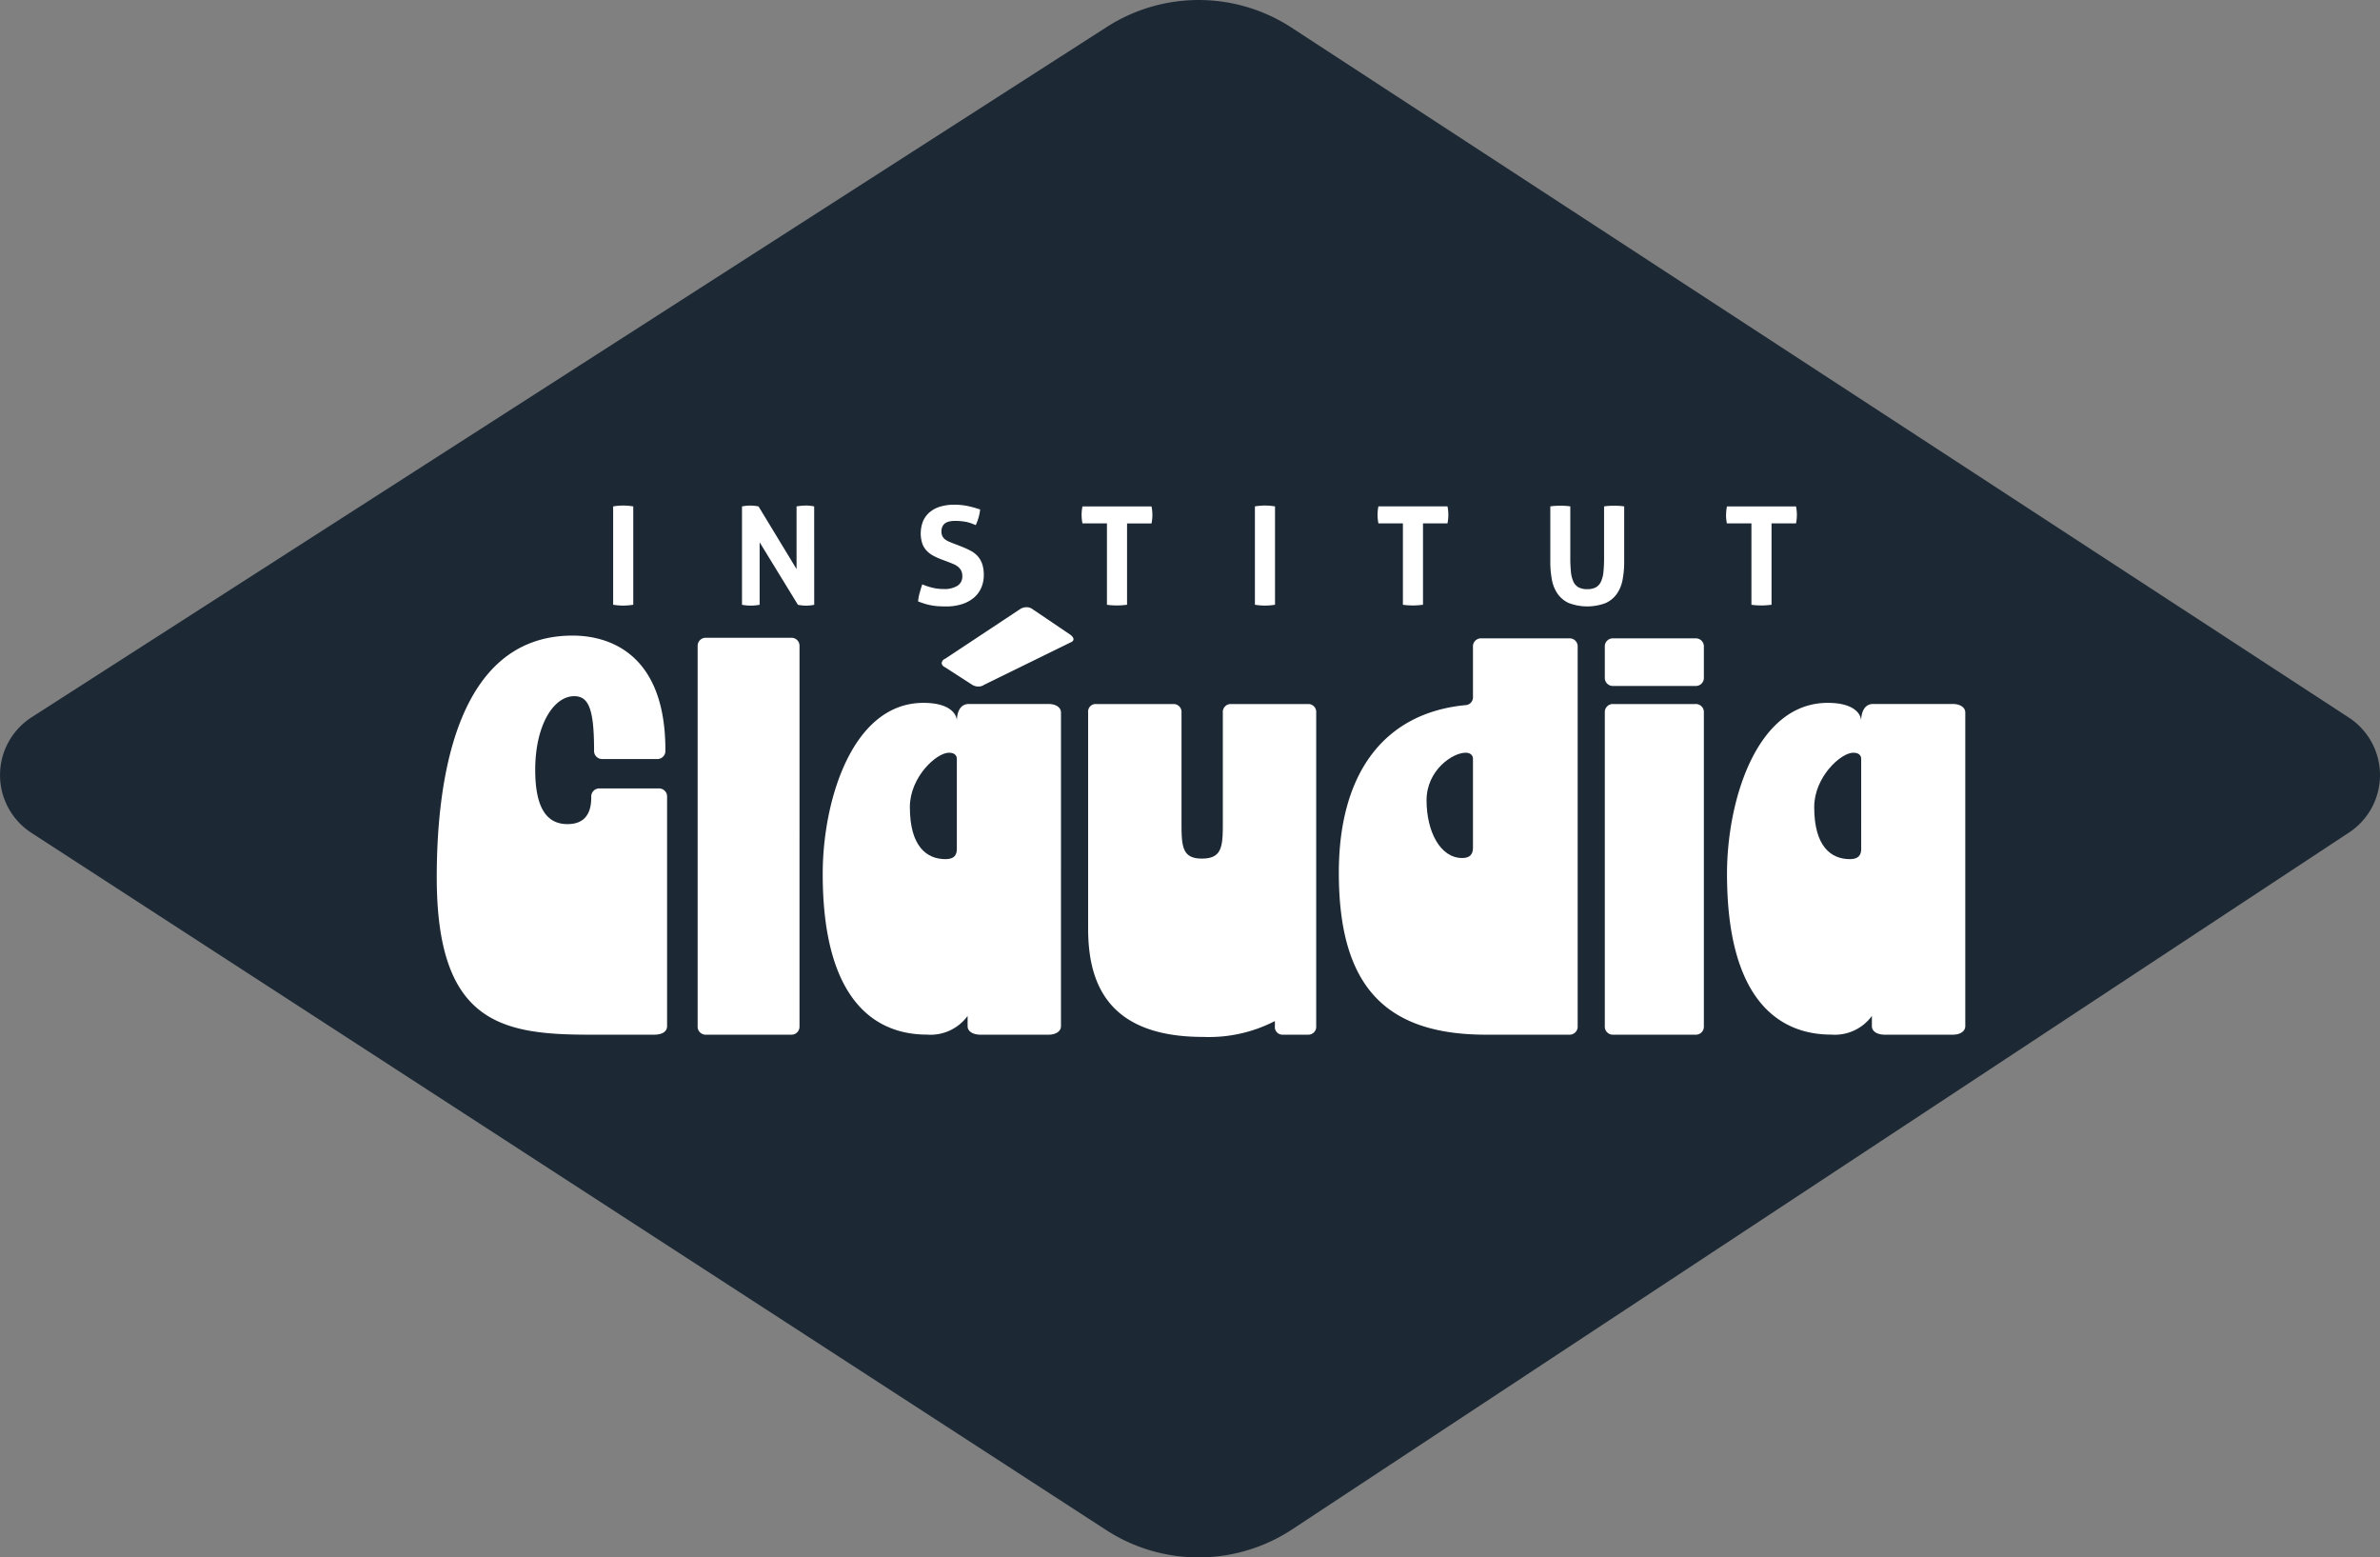
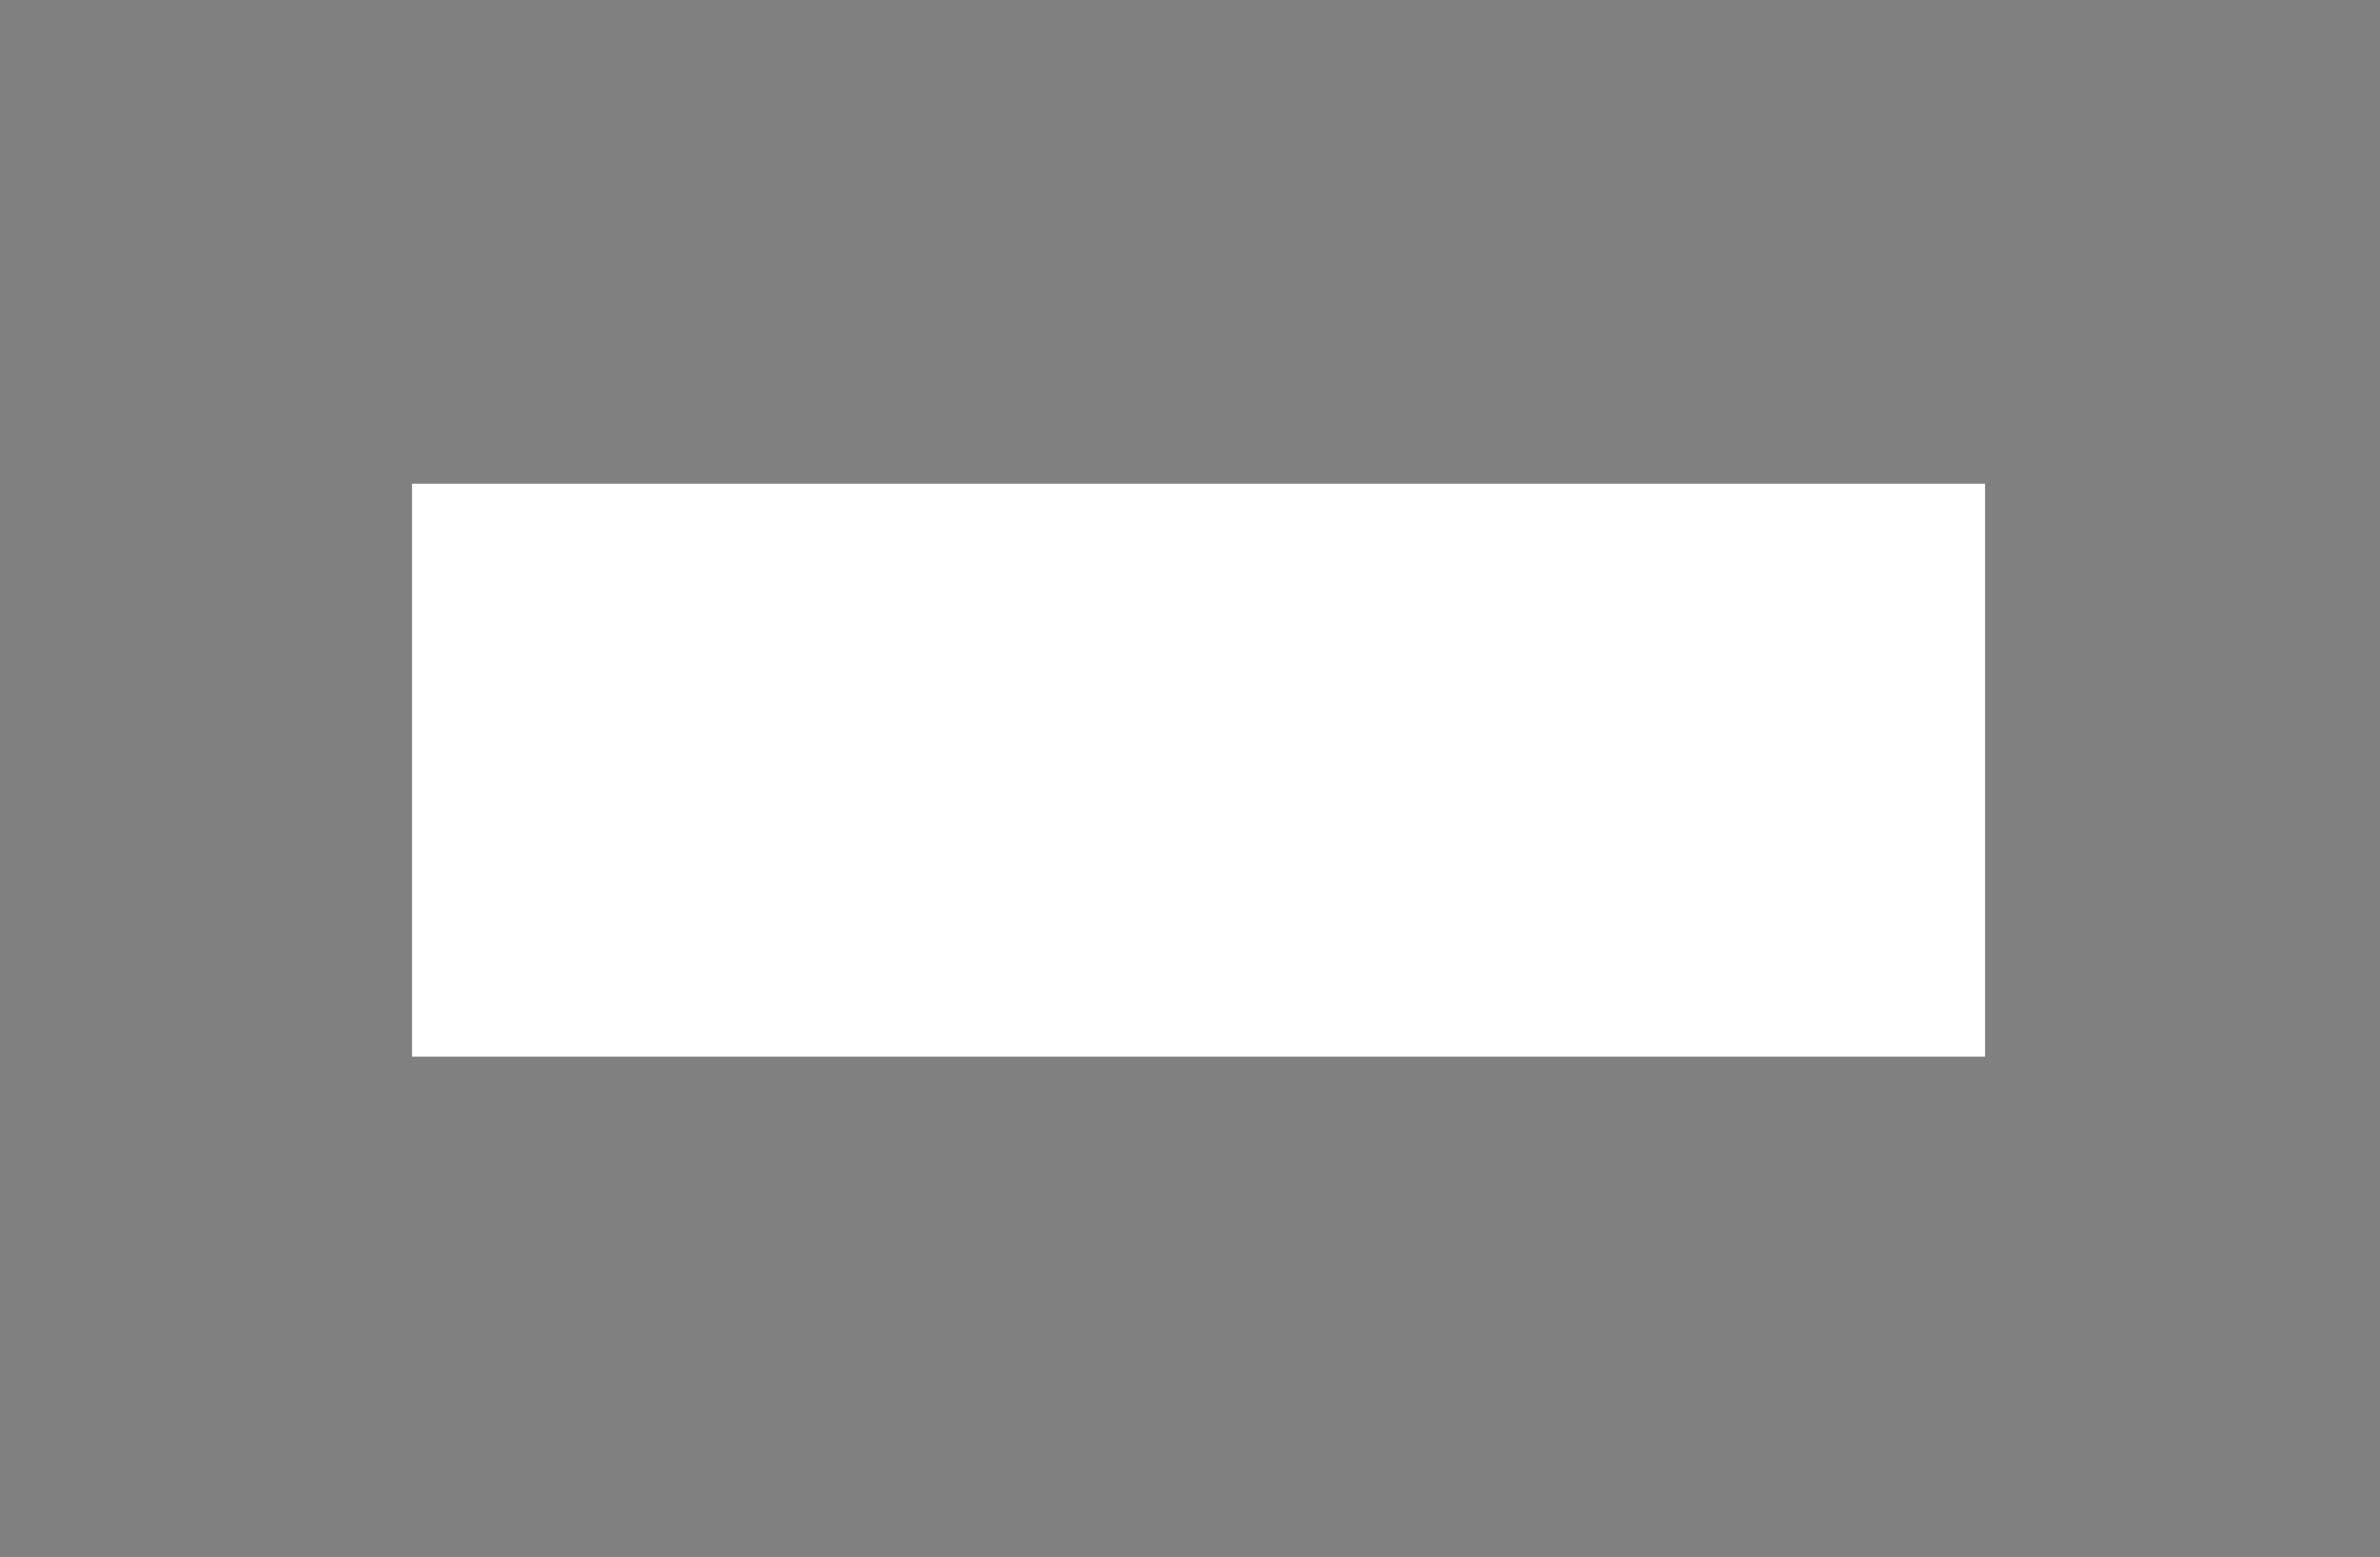
<svg xmlns="http://www.w3.org/2000/svg" width="278.397" height="182.121" viewBox="0 0 278.397 182.121">
  <rect x="0" y="0" width="278.397" height="182.121" fill="#808080" stroke="none" />
  <defs>
    <clipPath id="clip-path">
-       <rect id="Rectangle_37" data-name="Rectangle 37" width="278.397" height="182.121" fill="#1c2935" />
-     </clipPath>
+       </clipPath>
  </defs>
  <g id="Groupe_337" data-name="Groupe 337" transform="translate(-93.802 -37.805)">
    <rect id="Rectangle_39" data-name="Rectangle 39" width="184" height="67" transform="translate(142 94.365)" fill="#fff" />
    <g id="Groupe_29" data-name="Groupe 29" transform="translate(-234.267 324.805)">
      <g id="Groupe_28" data-name="Groupe 28" transform="translate(328.068 -287)" clip-path="url(#clip-path)">
        <path id="Tracé_225" data-name="Tracé 225" d="M287.979,234.386c-1.457,0-4.568,2.847-4.568,6.355,0,4.634,1.987,6.091,4.171,6.091.927,0,1.324-.4,1.324-1.192V235.114c0-.463-.331-.728-.926-.728" transform="translate(-176.98 -146.366)" fill="#1c2935" />
-         <path id="Tracé_226" data-name="Tracé 226" d="M129.473,3.15,3.7,83.876a8.038,8.038,0,0,0-.032,13.508L129.393,178.92a19.883,19.883,0,0,0,21.761-.081L274.783,97.35a8.037,8.037,0,0,0-.032-13.442L151.076,3.23a19.883,19.883,0,0,0-21.6-.08m31.764,56.067h8.079a4.948,4.948,0,0,1,.1.976,5.111,5.111,0,0,1-.1,1.008h-2.864V70.72q-.288.032-.576.056t-.56.024c-.182,0-.376-.006-.584-.016s-.419-.032-.632-.064V61.2h-2.864a5.142,5.142,0,0,1-.1-1.008,4.978,4.978,0,0,1,.1-.976m-14.447,0a7.256,7.256,0,0,1,1.168-.1,7.571,7.571,0,0,1,1.184.1v11.5a7.477,7.477,0,0,1-1.168.1,7.354,7.354,0,0,1-1.184-.1ZM107.578,69.352q.127-.5.3-1.016a8.387,8.387,0,0,0,1.264.408,5.641,5.641,0,0,0,1.264.136,2.877,2.877,0,0,0,1.584-.376,1.273,1.273,0,0,0,.576-1.144,1.357,1.357,0,0,0-.136-.64,1.4,1.4,0,0,0-.352-.432,2.125,2.125,0,0,0-.488-.3q-.272-.12-.56-.232l-.976-.368a6.927,6.927,0,0,1-.976-.456,2.879,2.879,0,0,1-.736-.592,2.444,2.444,0,0,1-.472-.824,3.927,3.927,0,0,1,.112-2.592,2.859,2.859,0,0,1,.792-1.048,3.46,3.46,0,0,1,1.232-.64,5.61,5.61,0,0,1,1.616-.216,7.7,7.7,0,0,1,1.528.144,11.619,11.619,0,0,1,1.5.416,5.7,5.7,0,0,1-.512,1.824q-.24-.1-.488-.192a3.9,3.9,0,0,0-.528-.16,5.856,5.856,0,0,0-.632-.1,7.247,7.247,0,0,0-.8-.04,3.275,3.275,0,0,0-.552.048,1.532,1.532,0,0,0-.5.176,1,1,0,0,0-.368.376,1.282,1.282,0,0,0-.144.648,1.154,1.154,0,0,0,.112.536,1.122,1.122,0,0,0,.3.368,1.914,1.914,0,0,0,.432.256c.16.07.32.136.48.2l.96.368q.608.24,1.1.5a2.988,2.988,0,0,1,.84.632,2.671,2.671,0,0,1,.536.912,3.955,3.955,0,0,1,.192,1.32,3.646,3.646,0,0,1-.3,1.488,3.2,3.2,0,0,1-.856,1.152,4.05,4.05,0,0,1-1.384.752,6.041,6.041,0,0,1-1.9.272q-.528,0-.944-.032a6.988,6.988,0,0,1-1.536-.288q-.368-.112-.768-.272a6.705,6.705,0,0,1,.176-.968m2.991,7.679,8.8-5.826a1.333,1.333,0,0,1,.728-.2,1.12,1.12,0,0,1,.662.2l4.5,3.045c.4.331.463.662,0,.86l-10.129,4.965a1.116,1.116,0,0,1-.662.2,1.332,1.332,0,0,1-.729-.2l-3.178-2.052a.63.63,0,0,1-.4-.463.62.62,0,0,1,.4-.53M71.724,59.217a7.257,7.257,0,0,1,1.168-.1,7.567,7.567,0,0,1,1.184.1v11.5a7.468,7.468,0,0,1-1.168.1,7.358,7.358,0,0,1-1.184-.1ZM78.032,120c0,.6-.53.993-1.523.993H68.963c-10.327,0-17.874-1.39-17.874-18.4,0-10.129,1.788-28.268,15.888-28.268,4.369,0,10.857,2.185,10.857,13.373v.066a.938.938,0,0,1-.993.993H70.485a.938.938,0,0,1-.993-.993c0-4.767-.6-6.355-2.317-6.355-2.45,0-4.568,3.443-4.568,8.606,0,4.435,1.324,6.355,3.774,6.355,1.324,0,2.78-.53,2.78-3.111v-.066a.939.939,0,0,1,.993-.993h6.885a.938.938,0,0,1,.993.993Zm15.49,0a.938.938,0,0,1-.993.993H82.6a.938.938,0,0,1-.993-.993V75.575a.938.938,0,0,1,.993-.993h9.93a.938.938,0,0,1,.993.993Zm1.72-49.276a5.058,5.058,0,0,1-.928.1,5.456,5.456,0,0,1-.976-.1l-4.48-7.311V70.72a5.608,5.608,0,0,1-1.039.1,5.357,5.357,0,0,1-1.024-.1v-11.5a4.953,4.953,0,0,1,.944-.1,5.359,5.359,0,0,1,.991.1l4.448,7.327V59.217a6.7,6.7,0,0,1,1.1-.1,4.712,4.712,0,0,1,.96.1ZM124.107,120c0,.6-.6.993-1.456.993h-7.944c-.927,0-1.522-.4-1.522-.993V118.8a5.372,5.372,0,0,1-4.767,2.184c-5.76,0-12.181-3.641-12.181-18.8,0-8.54,3.443-19.993,11.784-19.993,3.111,0,3.906,1.324,3.906,2.118,0-.794.265-1.986,1.39-1.986h9.335c.86,0,1.456.4,1.456.993Zm2.413-59.8a4.976,4.976,0,0,1,.1-.976h8.08a4.948,4.948,0,0,1,.1.976,5.111,5.111,0,0,1-.1,1.008h-2.864V70.72c-.192.021-.384.04-.576.056s-.379.024-.56.024-.376-.006-.584-.016-.419-.032-.632-.064V61.2h-2.864a5.14,5.14,0,0,1-.1-1.008M153.962,120a.923.923,0,0,1-.926.993h-2.979a.888.888,0,0,1-.927-.993v-.6a16.832,16.832,0,0,1-8.408,1.854c-11.585,0-13.439-6.819-13.439-12.711V83.321a.888.888,0,0,1,.927-.993h9.07a.922.922,0,0,1,.926.993V95.965c0,2.913,0,4.435,2.384,4.435,2.45,0,2.45-1.522,2.45-4.435V83.321a.922.922,0,0,1,.926-.993h9.07a.922.922,0,0,1,.926.993Zm30.584,0a.938.938,0,0,1-.993.993h-9.732c-11.916,0-17.212-5.826-17.212-18.933,0-11.651,5.3-18.669,14.763-19.6a.921.921,0,0,0,.927-.993V75.641a.938.938,0,0,1,.993-.993h10.261a.938.938,0,0,1,.993.993Zm-.991-49.46a3.242,3.242,0,0,1-1.328-1.064,4.182,4.182,0,0,1-.688-1.656,11,11,0,0,1-.192-2.136V59.217a5.877,5.877,0,0,1,.592-.064c.192-.01.39-.016.593-.016.181,0,.368.006.56.016a5.872,5.872,0,0,1,.592.064v5.967a16.68,16.68,0,0,0,.072,1.672,3.56,3.56,0,0,0,.288,1.152,1.444,1.444,0,0,0,.608.672,2.092,2.092,0,0,0,1.016.216,2.046,2.046,0,0,0,1.008-.216,1.457,1.457,0,0,0,.6-.672,3.571,3.571,0,0,0,.288-1.152,16.573,16.573,0,0,0,.072-1.672V59.217c.213-.032.416-.053.608-.064s.378-.016.56-.016.386.006.584.016a5.865,5.865,0,0,1,.6.064V65.68a11,11,0,0,1-.192,2.136,4.181,4.181,0,0,1-.688,1.656,3.242,3.242,0,0,1-1.328,1.064,6.12,6.12,0,0,1-4.224,0M199.308,120a.938.938,0,0,1-.993.993h-9.6a.938.938,0,0,1-.993-.993V83.321a.938.938,0,0,1,.993-.993h9.6a.938.938,0,0,1,.993.993Zm0-40.78a.938.938,0,0,1-.993.993h-9.6a.938.938,0,0,1-.993-.993V75.641a.938.938,0,0,1,.993-.993h9.6a.938.938,0,0,1,.993.993Zm2.6-19.023a4.975,4.975,0,0,1,.1-.976h8.08a4.948,4.948,0,0,1,.1.976,5.111,5.111,0,0,1-.1,1.008h-2.864V70.72q-.288.032-.576.056t-.56.024c-.182,0-.376-.006-.584-.016s-.419-.032-.632-.064V61.2H202a5.139,5.139,0,0,1-.1-1.008m26.529,60.8h-7.944c-.927,0-1.523-.4-1.523-.993V118.8a5.371,5.371,0,0,1-4.766,2.184c-5.76,0-12.181-3.641-12.181-18.8,0-8.54,3.443-19.993,11.784-19.993,3.111,0,3.906,1.324,3.906,2.118,0-.794.265-1.986,1.391-1.986h9.334c.86,0,1.456.4,1.456.993V120c0,.6-.6.993-1.456.993" transform="translate(0 0)" fill="#1c2935" />
+         <path id="Tracé_226" data-name="Tracé 226" d="M129.473,3.15,3.7,83.876a8.038,8.038,0,0,0-.032,13.508L129.393,178.92a19.883,19.883,0,0,0,21.761-.081L274.783,97.35L151.076,3.23a19.883,19.883,0,0,0-21.6-.08m31.764,56.067h8.079a4.948,4.948,0,0,1,.1.976,5.111,5.111,0,0,1-.1,1.008h-2.864V70.72q-.288.032-.576.056t-.56.024c-.182,0-.376-.006-.584-.016s-.419-.032-.632-.064V61.2h-2.864a5.142,5.142,0,0,1-.1-1.008,4.978,4.978,0,0,1,.1-.976m-14.447,0a7.256,7.256,0,0,1,1.168-.1,7.571,7.571,0,0,1,1.184.1v11.5a7.477,7.477,0,0,1-1.168.1,7.354,7.354,0,0,1-1.184-.1ZM107.578,69.352q.127-.5.3-1.016a8.387,8.387,0,0,0,1.264.408,5.641,5.641,0,0,0,1.264.136,2.877,2.877,0,0,0,1.584-.376,1.273,1.273,0,0,0,.576-1.144,1.357,1.357,0,0,0-.136-.64,1.4,1.4,0,0,0-.352-.432,2.125,2.125,0,0,0-.488-.3q-.272-.12-.56-.232l-.976-.368a6.927,6.927,0,0,1-.976-.456,2.879,2.879,0,0,1-.736-.592,2.444,2.444,0,0,1-.472-.824,3.927,3.927,0,0,1,.112-2.592,2.859,2.859,0,0,1,.792-1.048,3.46,3.46,0,0,1,1.232-.64,5.61,5.61,0,0,1,1.616-.216,7.7,7.7,0,0,1,1.528.144,11.619,11.619,0,0,1,1.5.416,5.7,5.7,0,0,1-.512,1.824q-.24-.1-.488-.192a3.9,3.9,0,0,0-.528-.16,5.856,5.856,0,0,0-.632-.1,7.247,7.247,0,0,0-.8-.04,3.275,3.275,0,0,0-.552.048,1.532,1.532,0,0,0-.5.176,1,1,0,0,0-.368.376,1.282,1.282,0,0,0-.144.648,1.154,1.154,0,0,0,.112.536,1.122,1.122,0,0,0,.3.368,1.914,1.914,0,0,0,.432.256c.16.07.32.136.48.2l.96.368q.608.24,1.1.5a2.988,2.988,0,0,1,.84.632,2.671,2.671,0,0,1,.536.912,3.955,3.955,0,0,1,.192,1.32,3.646,3.646,0,0,1-.3,1.488,3.2,3.2,0,0,1-.856,1.152,4.05,4.05,0,0,1-1.384.752,6.041,6.041,0,0,1-1.9.272q-.528,0-.944-.032a6.988,6.988,0,0,1-1.536-.288q-.368-.112-.768-.272a6.705,6.705,0,0,1,.176-.968m2.991,7.679,8.8-5.826a1.333,1.333,0,0,1,.728-.2,1.12,1.12,0,0,1,.662.2l4.5,3.045c.4.331.463.662,0,.86l-10.129,4.965a1.116,1.116,0,0,1-.662.2,1.332,1.332,0,0,1-.729-.2l-3.178-2.052a.63.63,0,0,1-.4-.463.62.62,0,0,1,.4-.53M71.724,59.217a7.257,7.257,0,0,1,1.168-.1,7.567,7.567,0,0,1,1.184.1v11.5a7.468,7.468,0,0,1-1.168.1,7.358,7.358,0,0,1-1.184-.1ZM78.032,120c0,.6-.53.993-1.523.993H68.963c-10.327,0-17.874-1.39-17.874-18.4,0-10.129,1.788-28.268,15.888-28.268,4.369,0,10.857,2.185,10.857,13.373v.066a.938.938,0,0,1-.993.993H70.485a.938.938,0,0,1-.993-.993c0-4.767-.6-6.355-2.317-6.355-2.45,0-4.568,3.443-4.568,8.606,0,4.435,1.324,6.355,3.774,6.355,1.324,0,2.78-.53,2.78-3.111v-.066a.939.939,0,0,1,.993-.993h6.885a.938.938,0,0,1,.993.993Zm15.49,0a.938.938,0,0,1-.993.993H82.6a.938.938,0,0,1-.993-.993V75.575a.938.938,0,0,1,.993-.993h9.93a.938.938,0,0,1,.993.993Zm1.72-49.276a5.058,5.058,0,0,1-.928.1,5.456,5.456,0,0,1-.976-.1l-4.48-7.311V70.72a5.608,5.608,0,0,1-1.039.1,5.357,5.357,0,0,1-1.024-.1v-11.5a4.953,4.953,0,0,1,.944-.1,5.359,5.359,0,0,1,.991.1l4.448,7.327V59.217a6.7,6.7,0,0,1,1.1-.1,4.712,4.712,0,0,1,.96.1ZM124.107,120c0,.6-.6.993-1.456.993h-7.944c-.927,0-1.522-.4-1.522-.993V118.8a5.372,5.372,0,0,1-4.767,2.184c-5.76,0-12.181-3.641-12.181-18.8,0-8.54,3.443-19.993,11.784-19.993,3.111,0,3.906,1.324,3.906,2.118,0-.794.265-1.986,1.39-1.986h9.335c.86,0,1.456.4,1.456.993Zm2.413-59.8a4.976,4.976,0,0,1,.1-.976h8.08a4.948,4.948,0,0,1,.1.976,5.111,5.111,0,0,1-.1,1.008h-2.864V70.72c-.192.021-.384.04-.576.056s-.379.024-.56.024-.376-.006-.584-.016-.419-.032-.632-.064V61.2h-2.864a5.14,5.14,0,0,1-.1-1.008M153.962,120a.923.923,0,0,1-.926.993h-2.979a.888.888,0,0,1-.927-.993v-.6a16.832,16.832,0,0,1-8.408,1.854c-11.585,0-13.439-6.819-13.439-12.711V83.321a.888.888,0,0,1,.927-.993h9.07a.922.922,0,0,1,.926.993V95.965c0,2.913,0,4.435,2.384,4.435,2.45,0,2.45-1.522,2.45-4.435V83.321a.922.922,0,0,1,.926-.993h9.07a.922.922,0,0,1,.926.993Zm30.584,0a.938.938,0,0,1-.993.993h-9.732c-11.916,0-17.212-5.826-17.212-18.933,0-11.651,5.3-18.669,14.763-19.6a.921.921,0,0,0,.927-.993V75.641a.938.938,0,0,1,.993-.993h10.261a.938.938,0,0,1,.993.993Zm-.991-49.46a3.242,3.242,0,0,1-1.328-1.064,4.182,4.182,0,0,1-.688-1.656,11,11,0,0,1-.192-2.136V59.217a5.877,5.877,0,0,1,.592-.064c.192-.01.39-.016.593-.016.181,0,.368.006.56.016a5.872,5.872,0,0,1,.592.064v5.967a16.68,16.68,0,0,0,.072,1.672,3.56,3.56,0,0,0,.288,1.152,1.444,1.444,0,0,0,.608.672,2.092,2.092,0,0,0,1.016.216,2.046,2.046,0,0,0,1.008-.216,1.457,1.457,0,0,0,.6-.672,3.571,3.571,0,0,0,.288-1.152,16.573,16.573,0,0,0,.072-1.672V59.217c.213-.032.416-.053.608-.064s.378-.016.56-.016.386.006.584.016a5.865,5.865,0,0,1,.6.064V65.68a11,11,0,0,1-.192,2.136,4.181,4.181,0,0,1-.688,1.656,3.242,3.242,0,0,1-1.328,1.064,6.12,6.12,0,0,1-4.224,0M199.308,120a.938.938,0,0,1-.993.993h-9.6a.938.938,0,0,1-.993-.993V83.321a.938.938,0,0,1,.993-.993h9.6a.938.938,0,0,1,.993.993Zm0-40.78a.938.938,0,0,1-.993.993h-9.6a.938.938,0,0,1-.993-.993V75.641a.938.938,0,0,1,.993-.993h9.6a.938.938,0,0,1,.993.993Zm2.6-19.023a4.975,4.975,0,0,1,.1-.976h8.08a4.948,4.948,0,0,1,.1.976,5.111,5.111,0,0,1-.1,1.008h-2.864V70.72q-.288.032-.576.056t-.56.024c-.182,0-.376-.006-.584-.016s-.419-.032-.632-.064V61.2H202a5.139,5.139,0,0,1-.1-1.008m26.529,60.8h-7.944c-.927,0-1.523-.4-1.523-.993V118.8a5.371,5.371,0,0,1-4.766,2.184c-5.76,0-12.181-3.641-12.181-18.8,0-8.54,3.443-19.993,11.784-19.993,3.111,0,3.906,1.324,3.906,2.118,0-.794.265-1.986,1.391-1.986h9.334c.86,0,1.456.4,1.456.993V120c0,.6-.6.993-1.456.993" transform="translate(0 0)" fill="#1c2935" />
        <path id="Tracé_227" data-name="Tracé 227" d="M448.92,234.386c-1.523,0-4.568,2.052-4.568,5.561,0,3.641,1.589,6.753,4.171,6.753.86,0,1.258-.4,1.258-1.192V235.114c0-.463-.331-.728-.86-.728" transform="translate(-277.482 -146.366)" fill="#1c2935" />
-         <path id="Tracé_228" data-name="Tracé 228" d="M569.669,234.386c-1.457,0-4.568,2.847-4.568,6.355,0,4.634,1.986,6.091,4.171,6.091.927,0,1.324-.4,1.324-1.192V235.114c0-.463-.331-.728-.927-.728" transform="translate(-352.885 -146.366)" fill="#1c2935" />
      </g>
    </g>
  </g>
</svg>